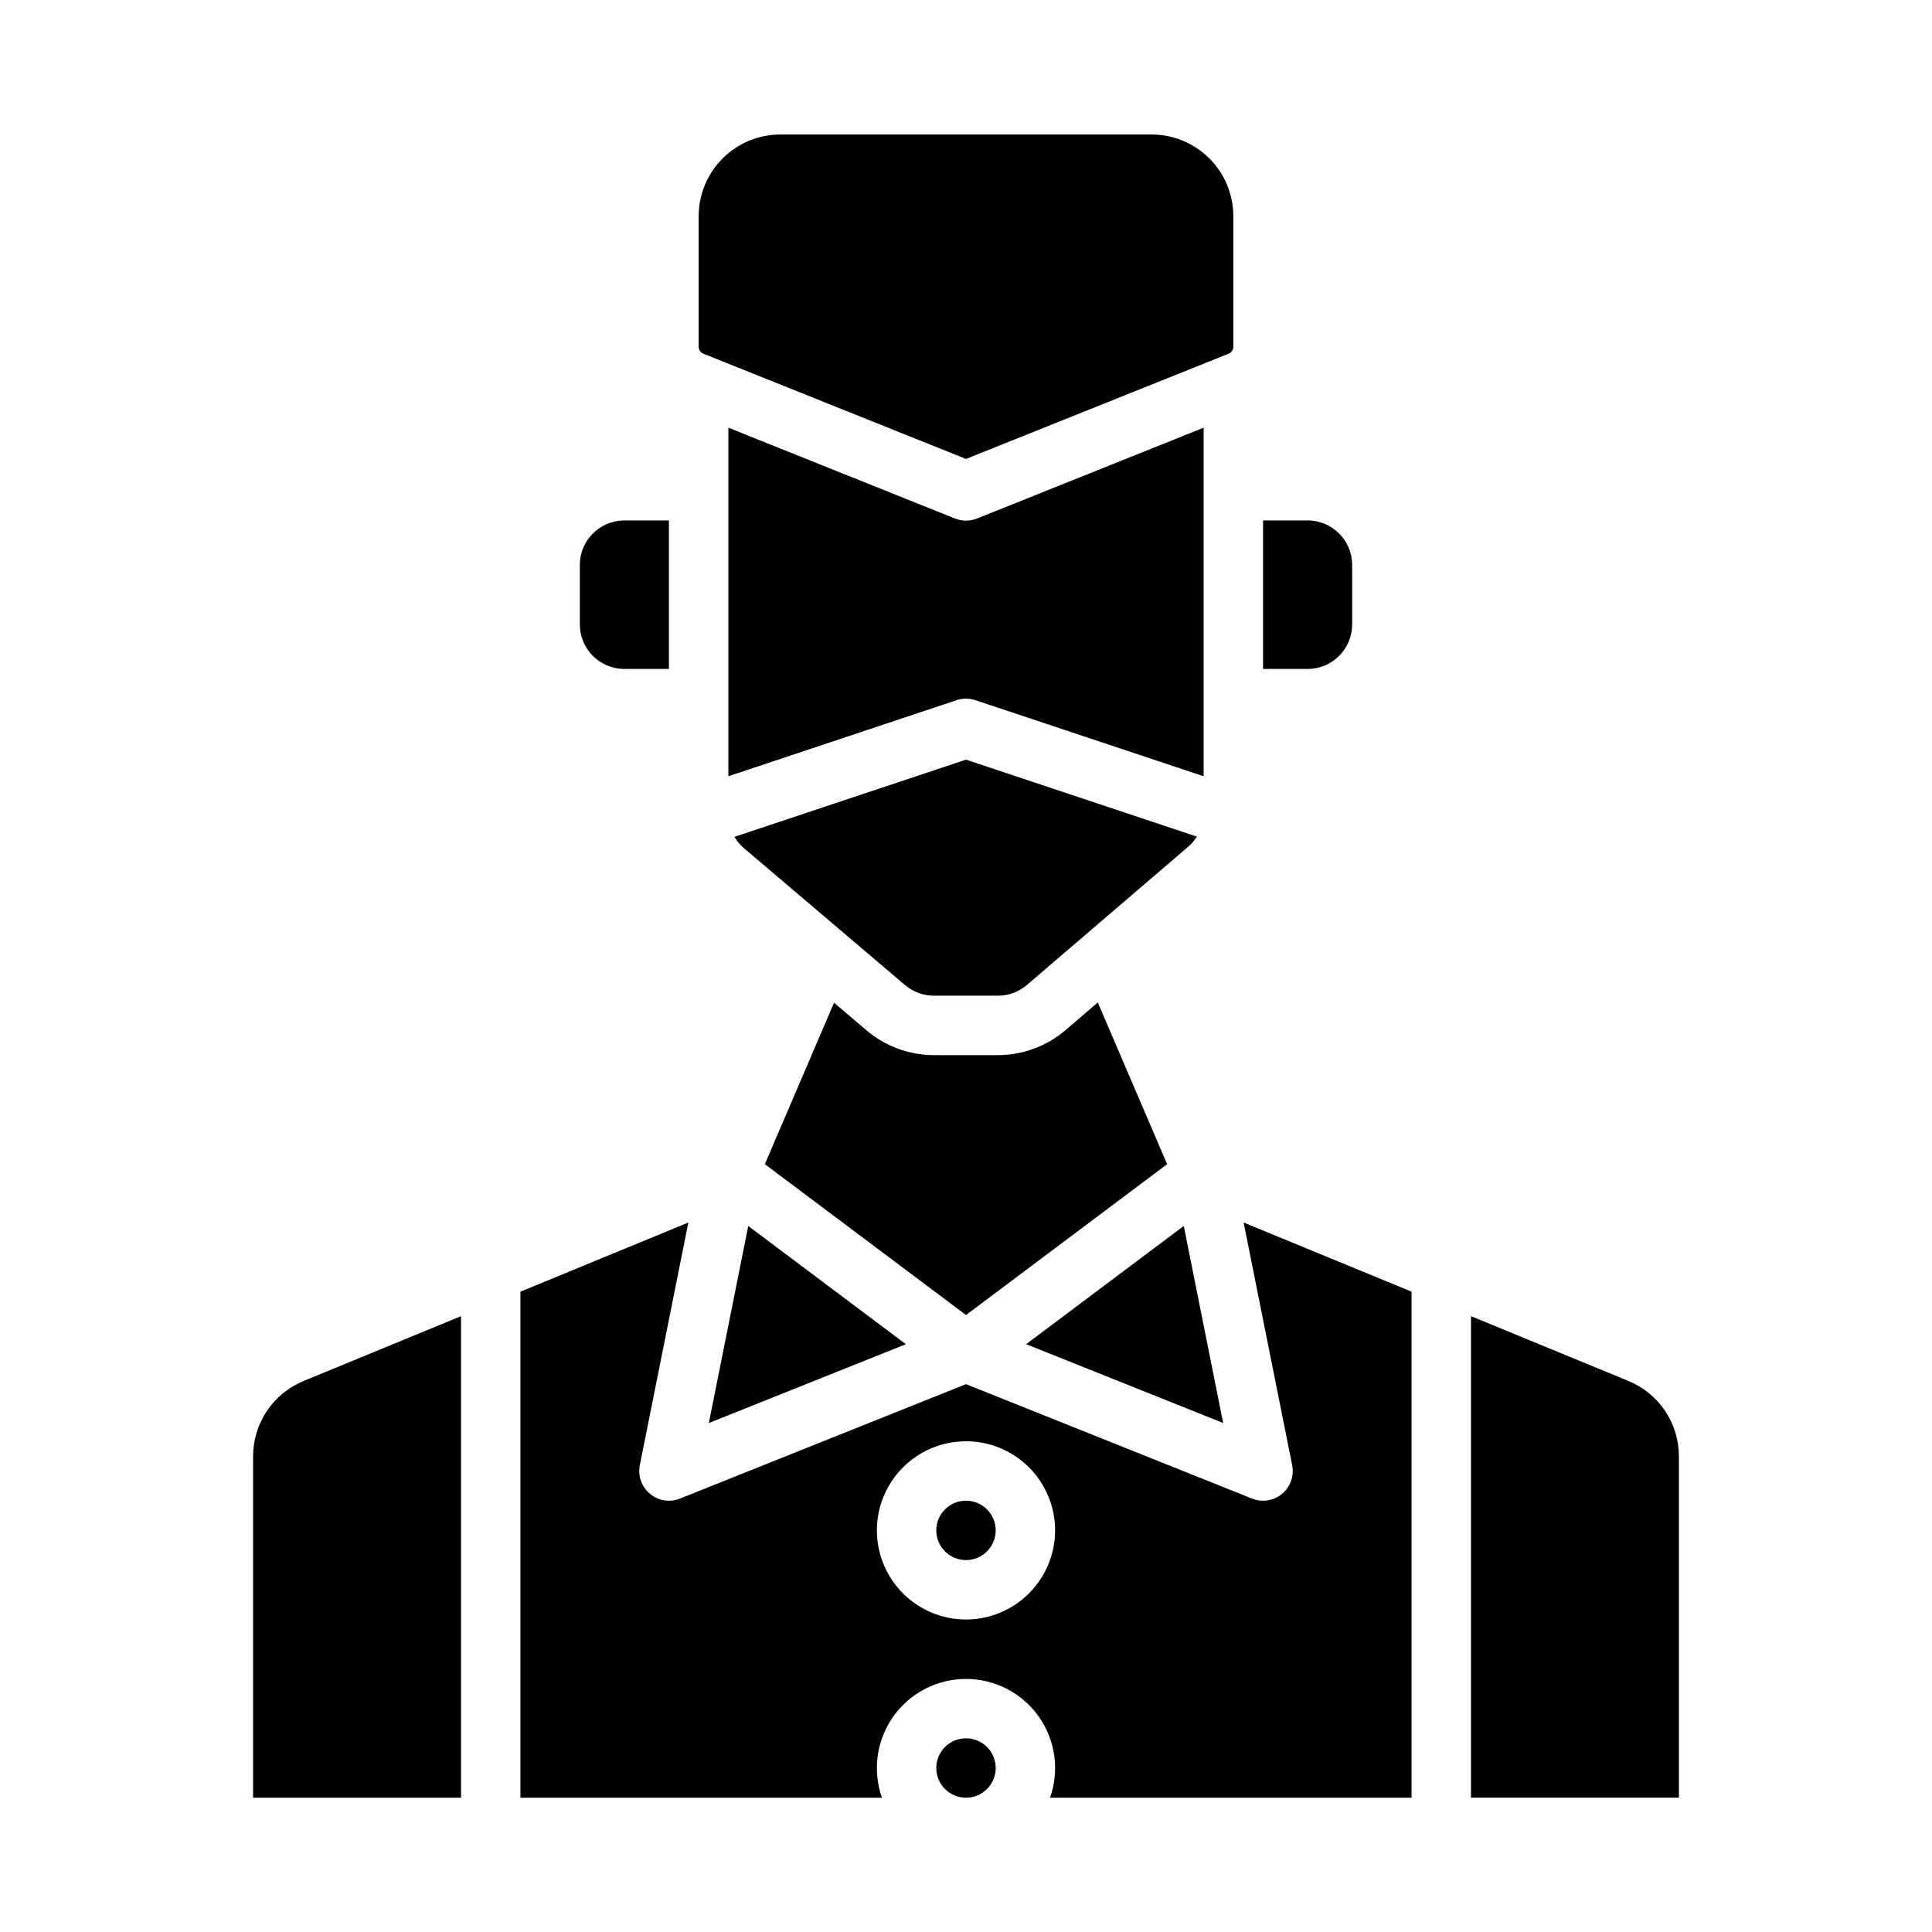
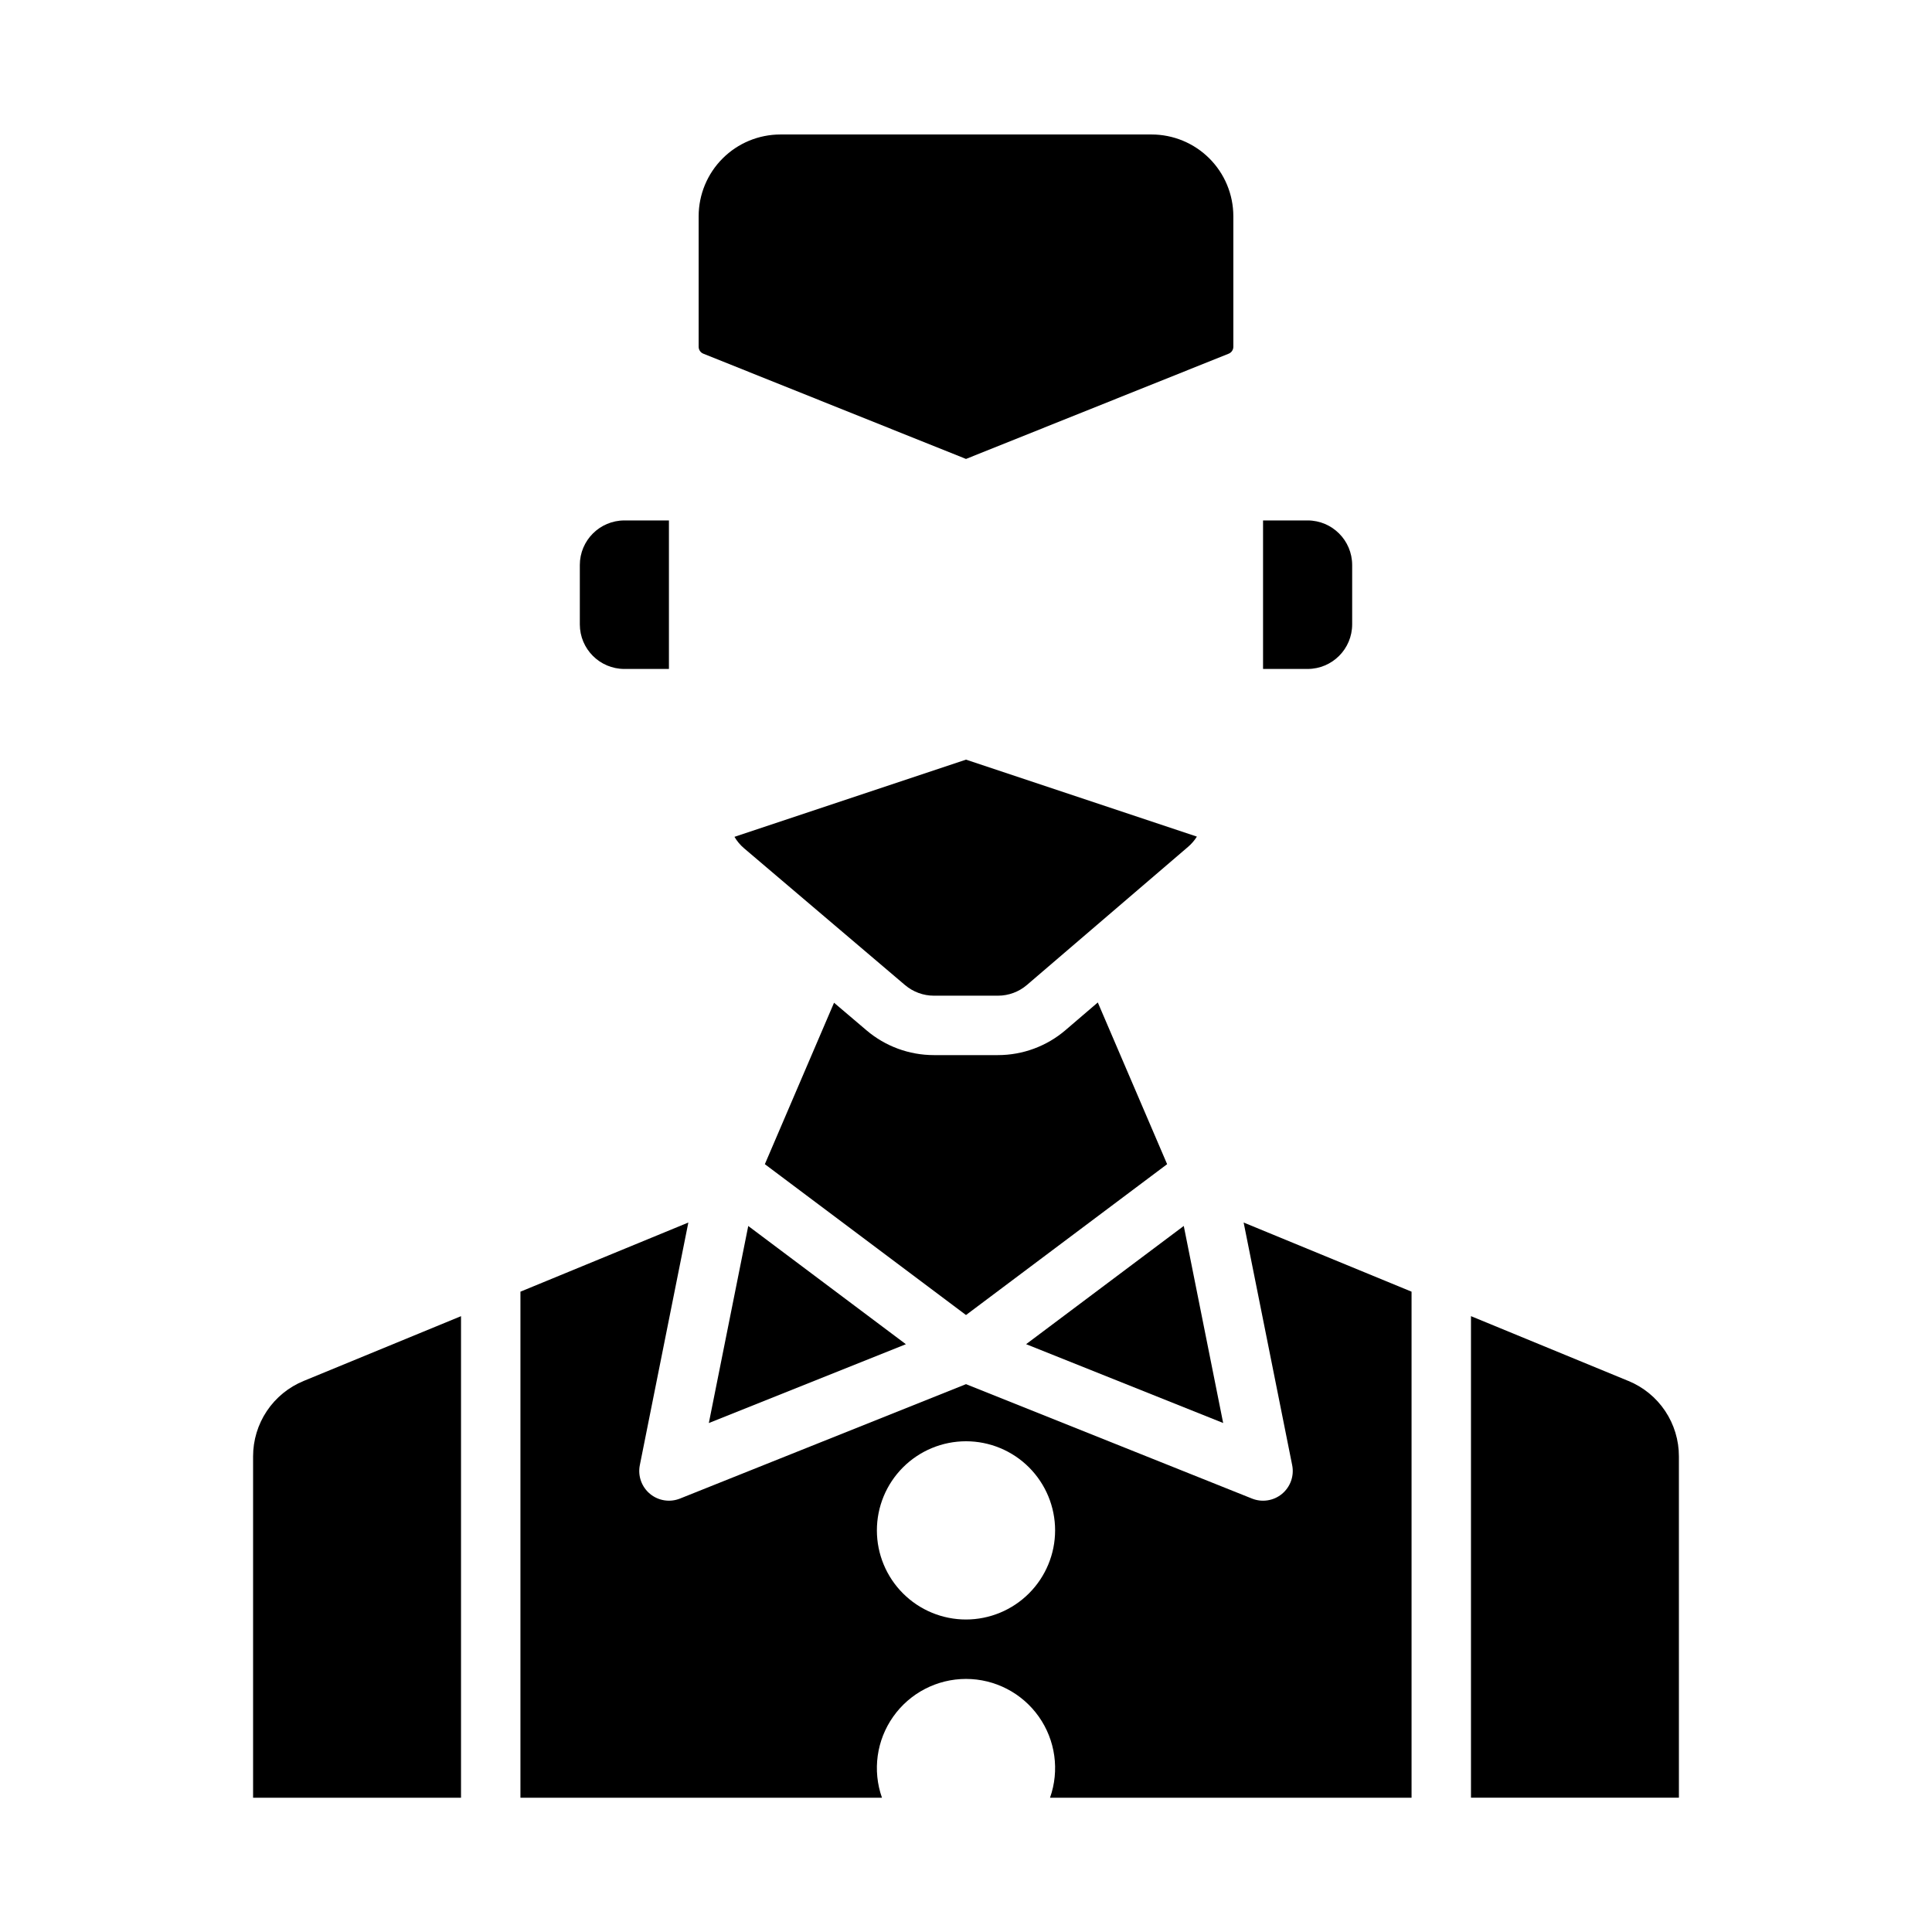
<svg xmlns="http://www.w3.org/2000/svg" fill="#000000" width="800px" height="800px" version="1.1" viewBox="144 144 512 512">
  <g>
    <path d="m384.07 500.23-41.777-31.332-10.445 52.223z" />
    <path d="m453.3 452.52-18.371-42.859-8.543 7.32h0.004c-4.996 4.281-11.355 6.633-17.93 6.633h-16.973c-6.539 0-12.859-2.324-17.844-6.559l-8.613-7.32-18.336 42.785 53.305 39.977z" />
    <path d="m457.71 468.89-41.781 31.332 52.223 20.891z" />
-     <path d="m407.87 549.57c0 4.348-3.523 7.871-7.871 7.871s-7.875-3.523-7.875-7.871 3.527-7.871 7.875-7.871 7.871 3.523 7.871 7.871" />
    <path d="m486.44 532.28c0.57 2.836-0.461 5.75-2.684 7.602-2.219 1.848-5.277 2.328-7.957 1.258l-75.797-30.324-75.797 30.32c-2.684 1.074-5.738 0.59-7.961-1.258-2.223-1.848-3.25-4.766-2.684-7.598l12.859-64.297-44.5 18.324v134.11h95.812c-2.555-7.227-1.441-15.246 2.988-21.504 4.426-6.258 11.613-9.98 19.281-9.98 7.664 0 14.852 3.723 19.281 9.98 4.426 6.258 5.539 14.277 2.984 21.504h95.812v-134.11l-44.5-18.324zm-86.438 40.906c-6.266 0-12.273-2.488-16.699-6.918-4.43-4.43-6.918-10.434-6.918-16.699 0-6.262 2.488-12.27 6.918-16.699 4.426-4.43 10.434-6.918 16.699-6.918 6.262 0 12.27 2.488 16.699 6.918 4.426 4.43 6.914 10.438 6.914 16.699-0.004 6.262-2.496 12.266-6.922 16.691-4.43 4.43-10.434 6.918-16.691 6.926z" />
    <path d="m575.52 509.96-41.695-17.168v127.62h55.105l-0.004-90.438c0.012-4.293-1.262-8.488-3.648-12.055-2.387-3.566-5.785-6.336-9.758-7.965z" />
    <path d="m338.64 365.77c0.672 1.148 1.535 2.172 2.547 3.035l42.656 36.254v-0.004c2.137 1.816 4.848 2.812 7.648 2.812h16.973c2.82 0 5.543-1.008 7.684-2.844l42.707-36.605c0.91-0.777 1.695-1.691 2.332-2.707l-61.184-20.395z" />
    <path d="m490.53 281.92h-11.809v39.359h11.809c6.519-0.008 11.801-5.289 11.809-11.809v-15.742c-0.008-6.519-5.289-11.801-11.809-11.809z" />
-     <path d="m400 281.97c-1.004 0-2-0.191-2.93-0.562l-60.047-24.062v92.367l60.488-20.164-0.004 0.004c1.617-0.539 3.363-0.539 4.981 0l60.488 20.16v-92.367l-60.047 24.062h-0.004c-0.93 0.371-1.926 0.562-2.926 0.562z" />
    <path d="m449.2 179.64h-98.402c-5.738 0.008-11.242 2.289-15.297 6.348-4.059 4.059-6.344 9.562-6.352 15.301v34.613c0 0.809 0.488 1.531 1.238 1.828l69.613 27.895 69.613-27.895h-0.004c0.75-0.297 1.238-1.02 1.238-1.828v-34.613c-0.008-5.738-2.289-11.242-6.348-15.301s-9.562-6.34-15.301-6.348z" />
    <path d="m297.66 293.73v15.742c0.004 6.519 5.289 11.801 11.805 11.809h11.809v-39.359h-11.809c-6.516 0.008-11.801 5.289-11.805 11.809z" />
    <path d="m211.07 529.98v90.438h55.105v-127.62l-41.699 17.168c-3.973 1.629-7.371 4.398-9.758 7.965s-3.656 7.762-3.648 12.055z" />
-     <path d="m407.87 612.54c0 4.348-3.523 7.871-7.871 7.871s-7.875-3.523-7.875-7.871c0-4.348 3.527-7.871 7.875-7.871s7.871 3.523 7.871 7.871" />
  </g>
</svg>